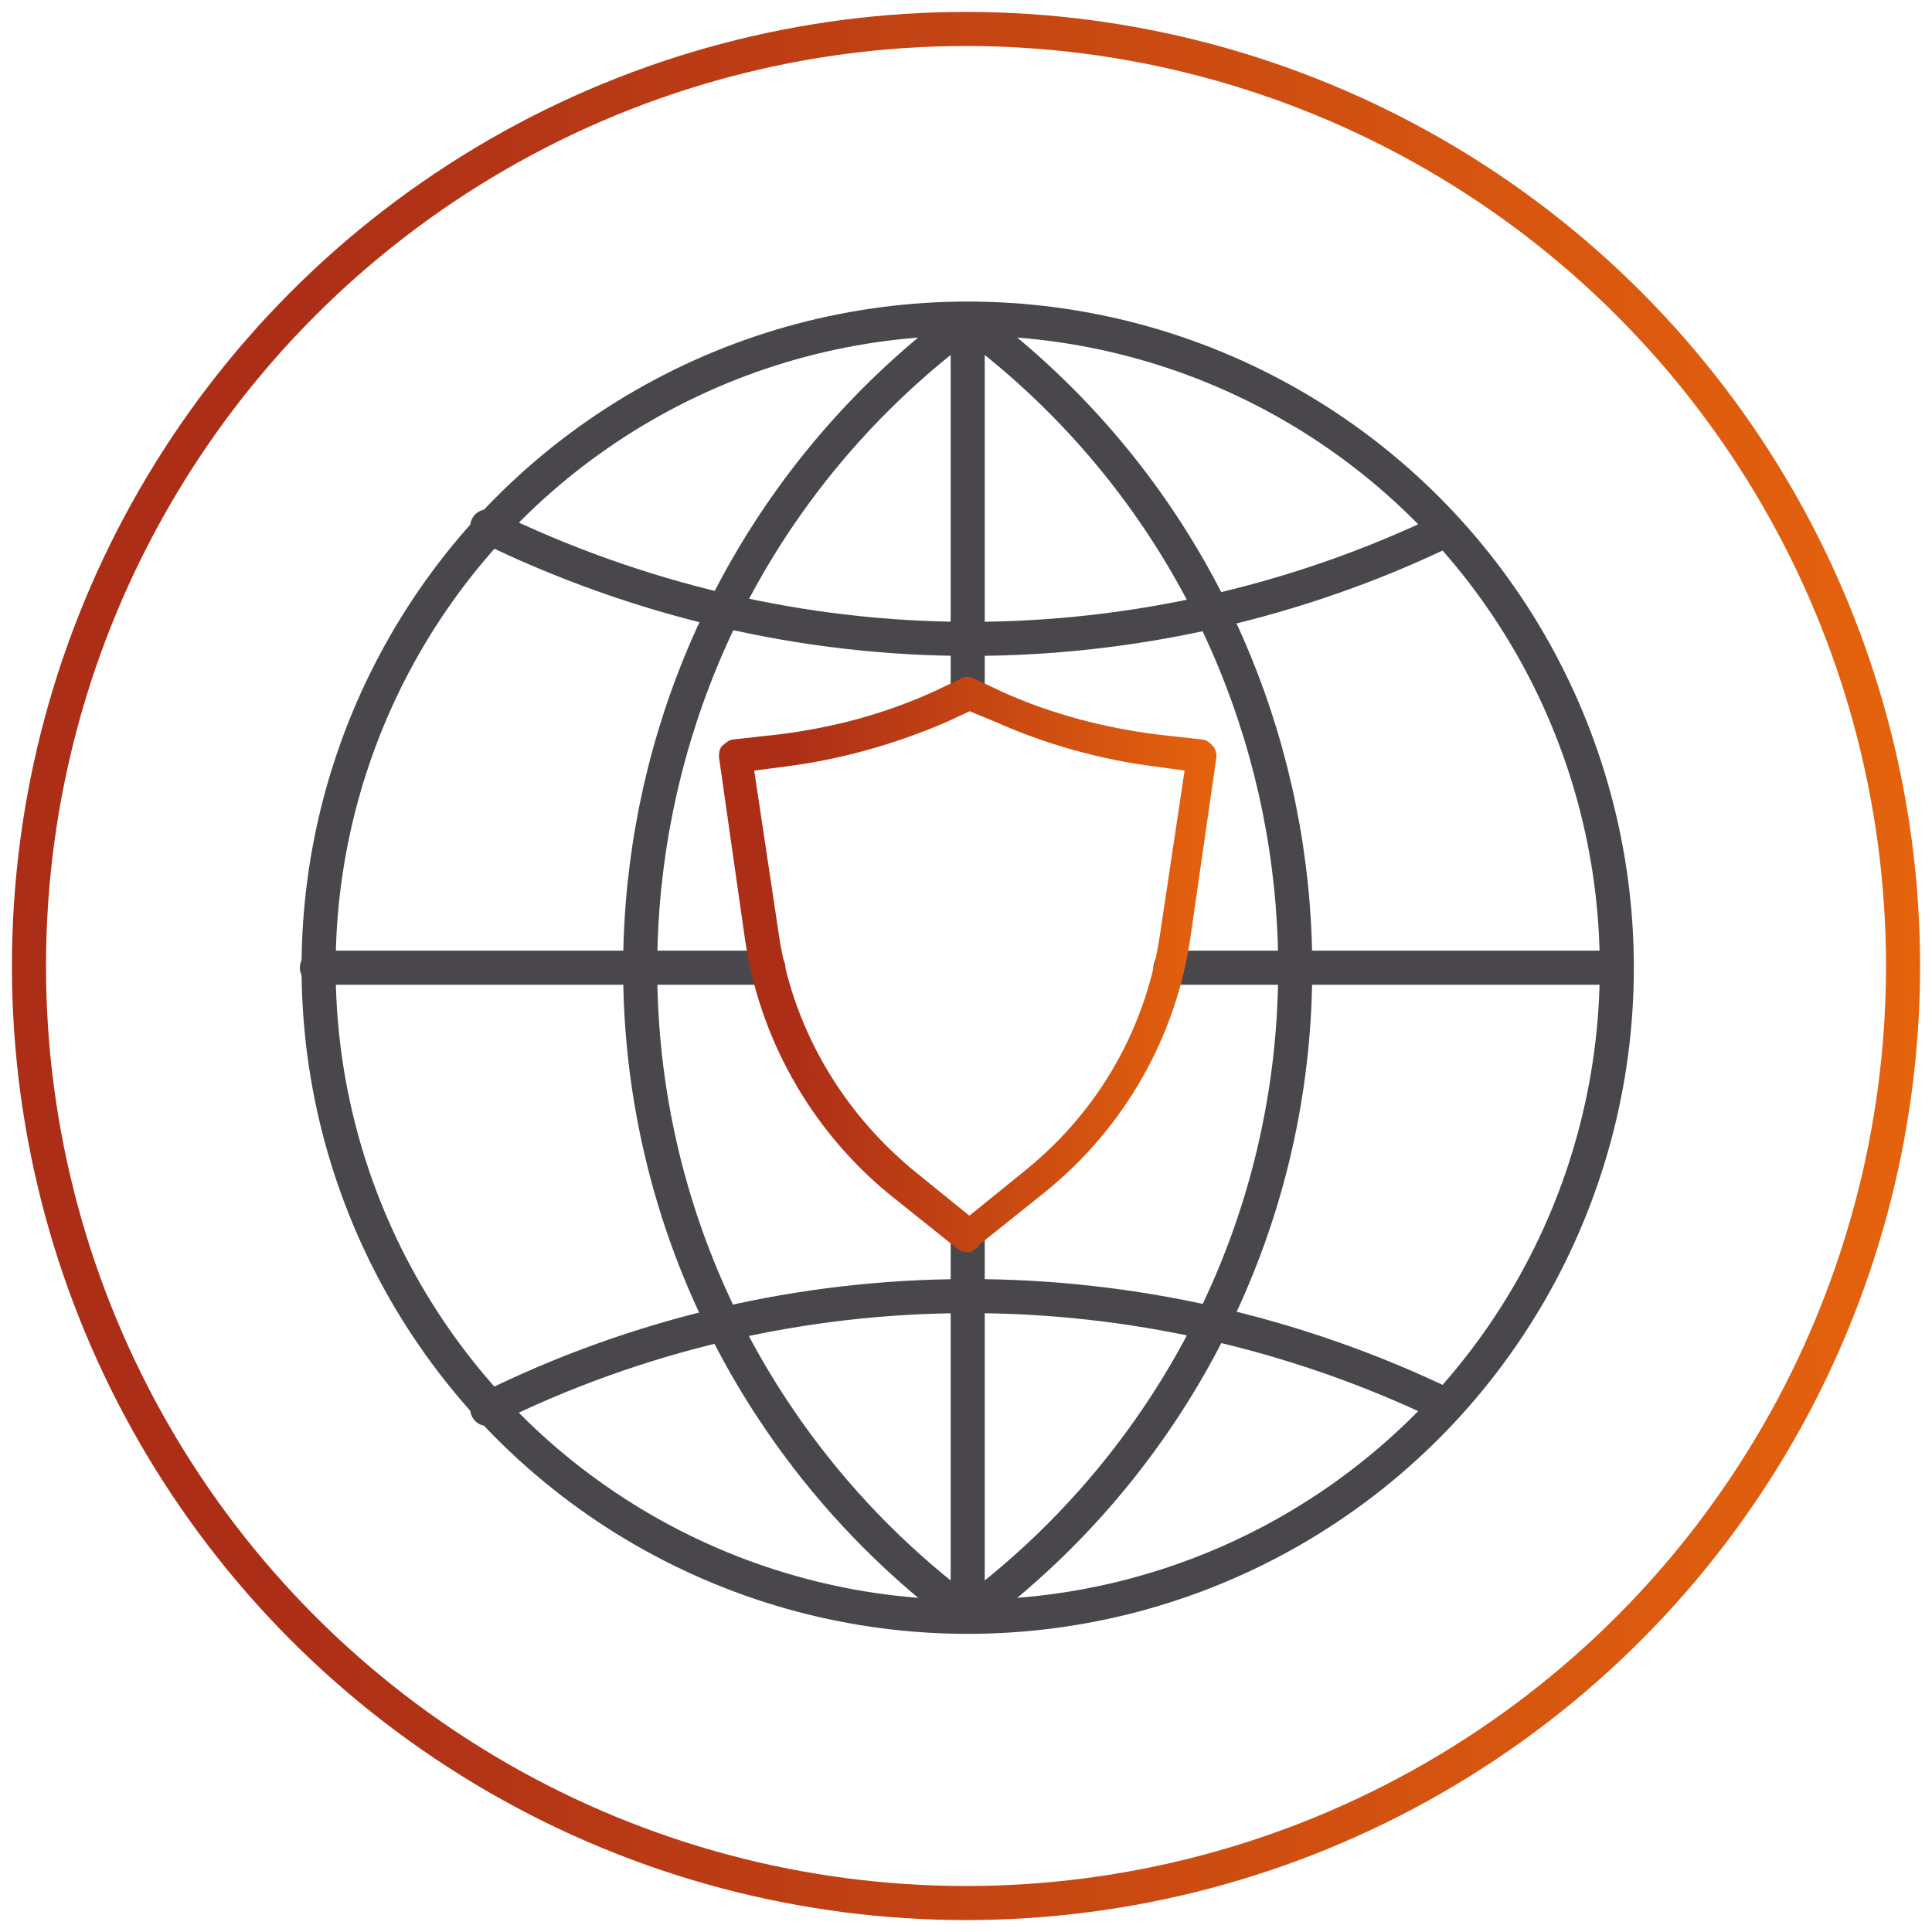
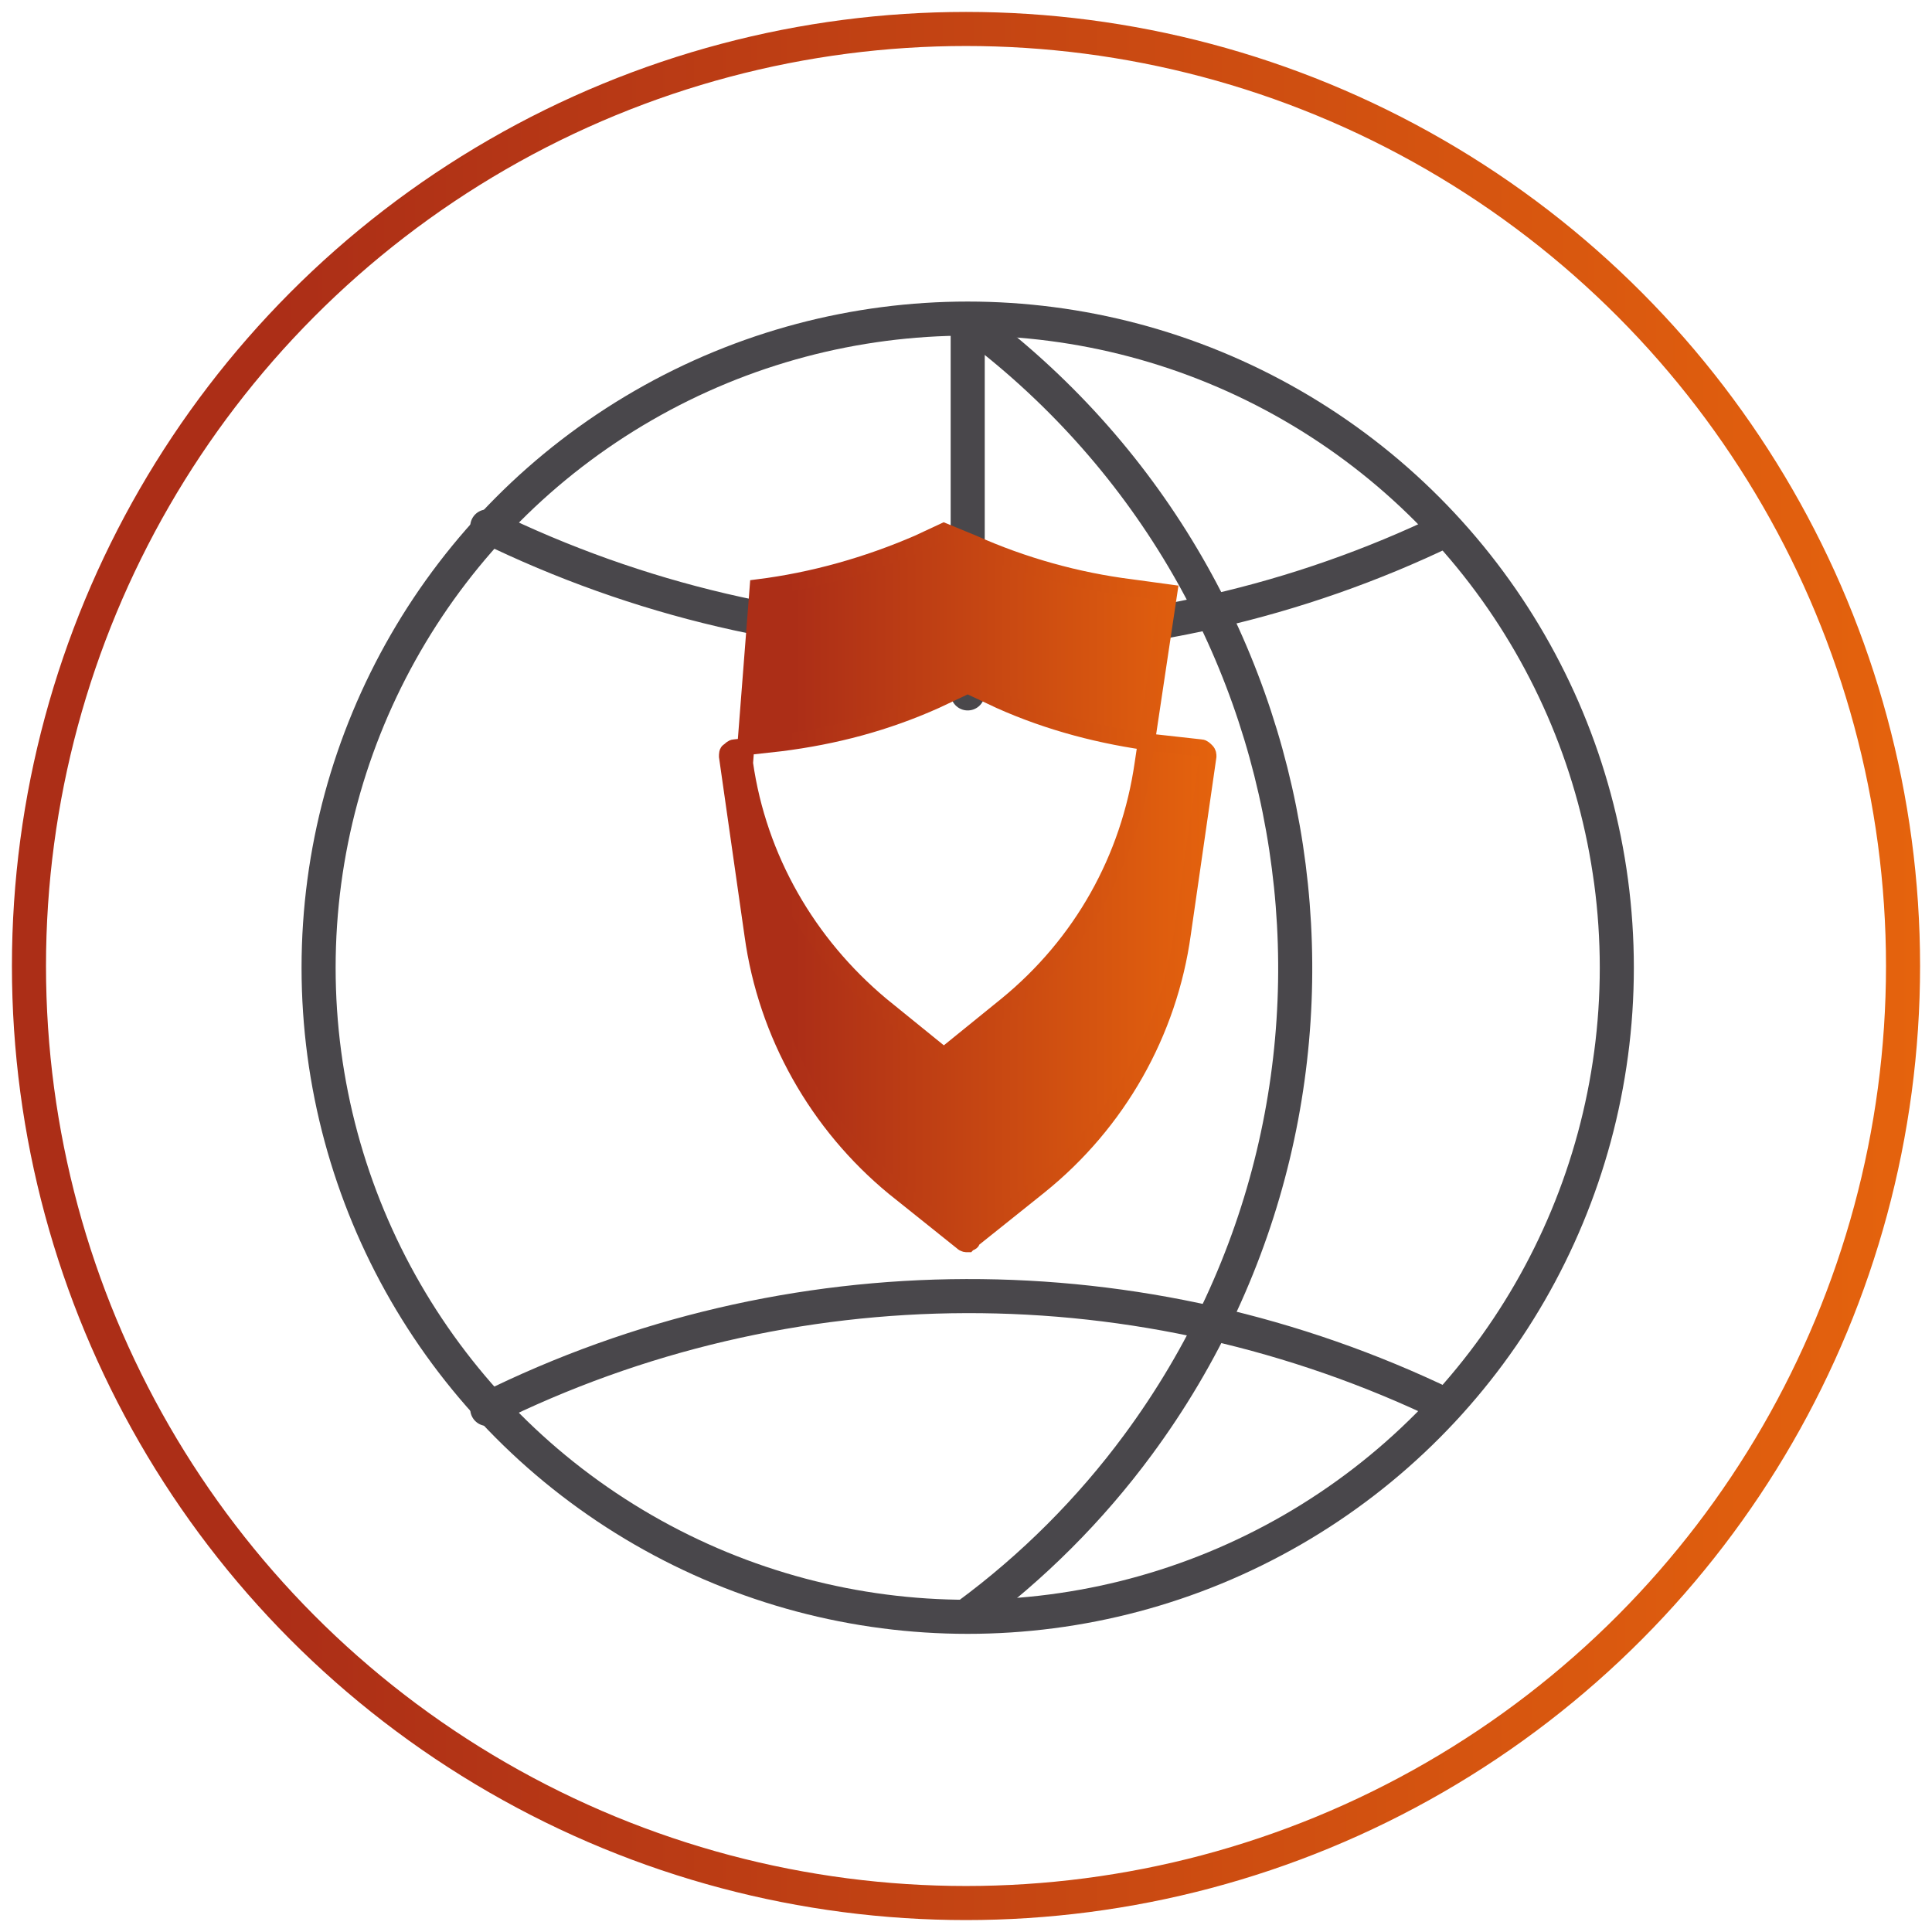
<svg xmlns="http://www.w3.org/2000/svg" version="1.1" id="Layer_1" x="0px" y="0px" viewBox="0 0 113.4 113.4" style="enable-background:new 0 0 113.4 113.4;" xml:space="preserve">
  <style type="text/css">
	.st0{fill:none;stroke:url(#SVGID_1_);stroke-width:2;stroke-linecap:round;stroke-linejoin:round;}
	.st1{fill:none;stroke:#49474B;stroke-width:2;stroke-linecap:round;stroke-linejoin:round;}
	.st2{fill:url(#SVGID_2_);stroke:url(#SVGID_3_);stroke-miterlimit:10;}
</style>
  <linearGradient id="SVGID_1_" gradientUnits="userSpaceOnUse" x1="0.7" y1="-90.7" x2="112.7" y2="-90.7" gradientTransform="matrix(1 0 0 -1 0 -34)">
    <stop offset="0.138" style="stop-color:#AC2E17" />
    <stop offset="1" style="stop-color:#E5630D" />
  </linearGradient>
  <circle class="st0" cx="56.7" cy="56.7" r="55" />
  <g>
-     <line class="st1" x1="56.8" y1="72.4" x2="56.8" y2="94.8" />
    <line class="st1" x1="56.8" y1="19.6" x2="56.8" y2="40.7" />
    <circle class="st1" cx="56.8" cy="56.8" r="38.1" />
    <path class="st1" d="M28.6,30.9c8.8,4.3,18.5,6.6,28.3,6.6c9.7,0,19.3-2.2,28-6.4" />
    <path class="st1" d="M28.6,82.7c17.7-8.8,38.5-8.8,56.3-0.2" />
-     <line class="st1" x1="68.7" y1="56.8" x2="94.8" y2="56.8" />
-     <line class="st1" x1="18.6" y1="56.8" x2="45.1" y2="56.8" />
-     <path class="st1" d="M56.8,18.8c-21,15.5-25.5,45-10,66c2.8,3.8,6.2,7.2,10,10" />
    <path class="st1" d="M56.8,18.8c21,15.5,25.5,45,10,66c-2.8,3.8-6.2,7.2-10,10" />
    <linearGradient id="SVGID_2_" gradientUnits="userSpaceOnUse" x1="-1093.73" y1="-92.612" x2="-1065.379" y2="-92.612" gradientTransform="matrix(1 0 0 -1 1136.43 -36)">
      <stop offset="0.138" style="stop-color:#AC2E17" />
      <stop offset="1" style="stop-color:#E5630D" />
    </linearGradient>
    <linearGradient id="SVGID_3_" gradientUnits="userSpaceOnUse" x1="42.2" y1="-92.612" x2="71.551" y2="-92.612" gradientTransform="matrix(1 0 0 -1 0 -36)">
      <stop offset="0.138" style="stop-color:#AC2E17" />
      <stop offset="1" style="stop-color:#E5630D" />
    </linearGradient>
-     <path class="st2" d="M56.8,73c-0.1,0-0.2,0-0.3-0.1l-4-3.2c-4.5-3.7-7.5-9-8.3-14.8l-1.5-10.5c0-0.1,0-0.3,0.1-0.3   c0.1-0.1,0.2-0.2,0.3-0.2l2.7-0.3c3.2-0.4,6.2-1.2,9.1-2.5l1.7-0.8c0.1-0.1,0.3-0.1,0.4,0l1.7,0.8c2.9,1.3,6,2.1,9.1,2.5l2.7,0.3   c0.1,0,0.2,0.1,0.3,0.2c0.1,0.1,0.1,0.2,0.1,0.3l-1.5,10.4c-0.8,5.8-3.8,11.1-8.4,14.8l-4,3.2C57.1,72.9,56.9,72.9,56.8,73z    M43.7,44.8l1.5,10c0.8,5.6,3.7,10.6,8,14.2l3.7,3l3.7-3c4.4-3.6,7.2-8.6,8-14.2l1.5-10l-2.2-0.3c-3.2-0.4-6.4-1.3-9.3-2.6   l-1.7-0.7l-1.5,0.7c-3,1.3-6.2,2.2-9.4,2.6L43.7,44.8z" />
+     <path class="st2" d="M56.8,73c-0.1,0-0.2,0-0.3-0.1l-4-3.2c-4.5-3.7-7.5-9-8.3-14.8l-1.5-10.5c0-0.1,0-0.3,0.1-0.3   c0.1-0.1,0.2-0.2,0.3-0.2l2.7-0.3c3.2-0.4,6.2-1.2,9.1-2.5l1.7-0.8c0.1-0.1,0.3-0.1,0.4,0l1.7,0.8c2.9,1.3,6,2.1,9.1,2.5l2.7,0.3   c0.1,0,0.2,0.1,0.3,0.2c0.1,0.1,0.1,0.2,0.1,0.3l-1.5,10.4c-0.8,5.8-3.8,11.1-8.4,14.8l-4,3.2C57.1,72.9,56.9,72.9,56.8,73z    M43.7,44.8c0.8,5.6,3.7,10.6,8,14.2l3.7,3l3.7-3c4.4-3.6,7.2-8.6,8-14.2l1.5-10l-2.2-0.3c-3.2-0.4-6.4-1.3-9.3-2.6   l-1.7-0.7l-1.5,0.7c-3,1.3-6.2,2.2-9.4,2.6L43.7,44.8z" />
  </g>
</svg>